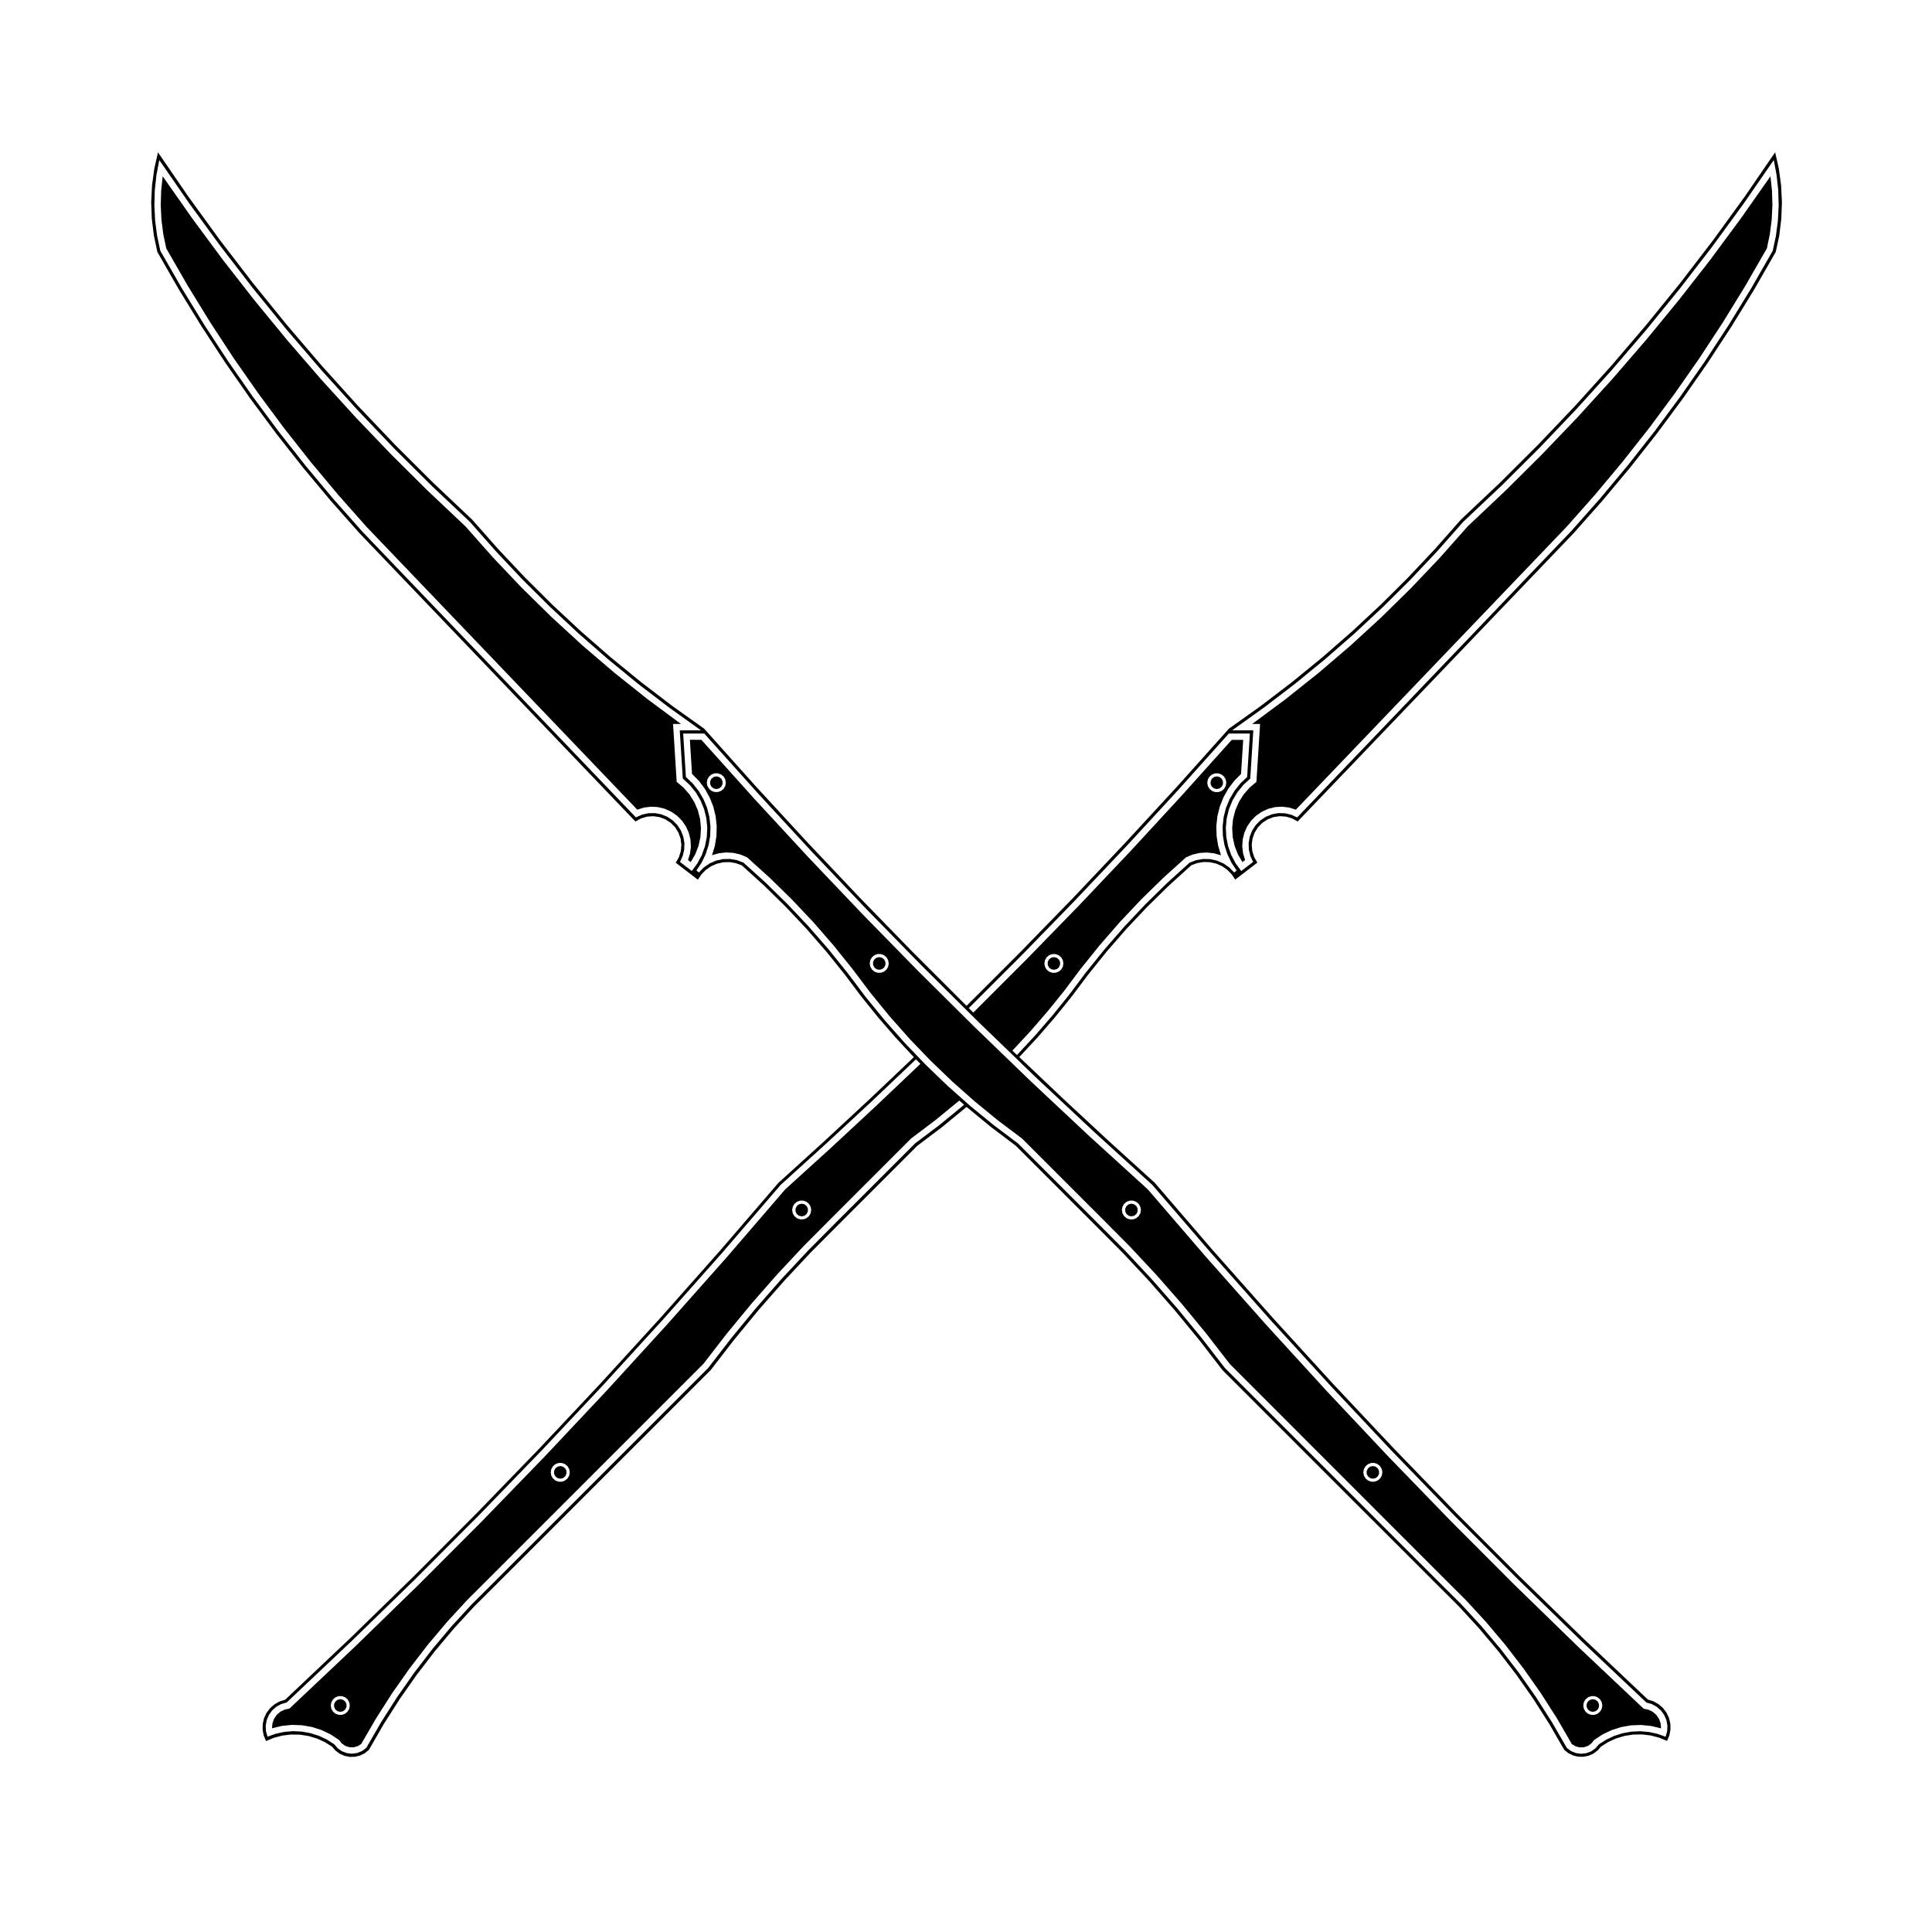
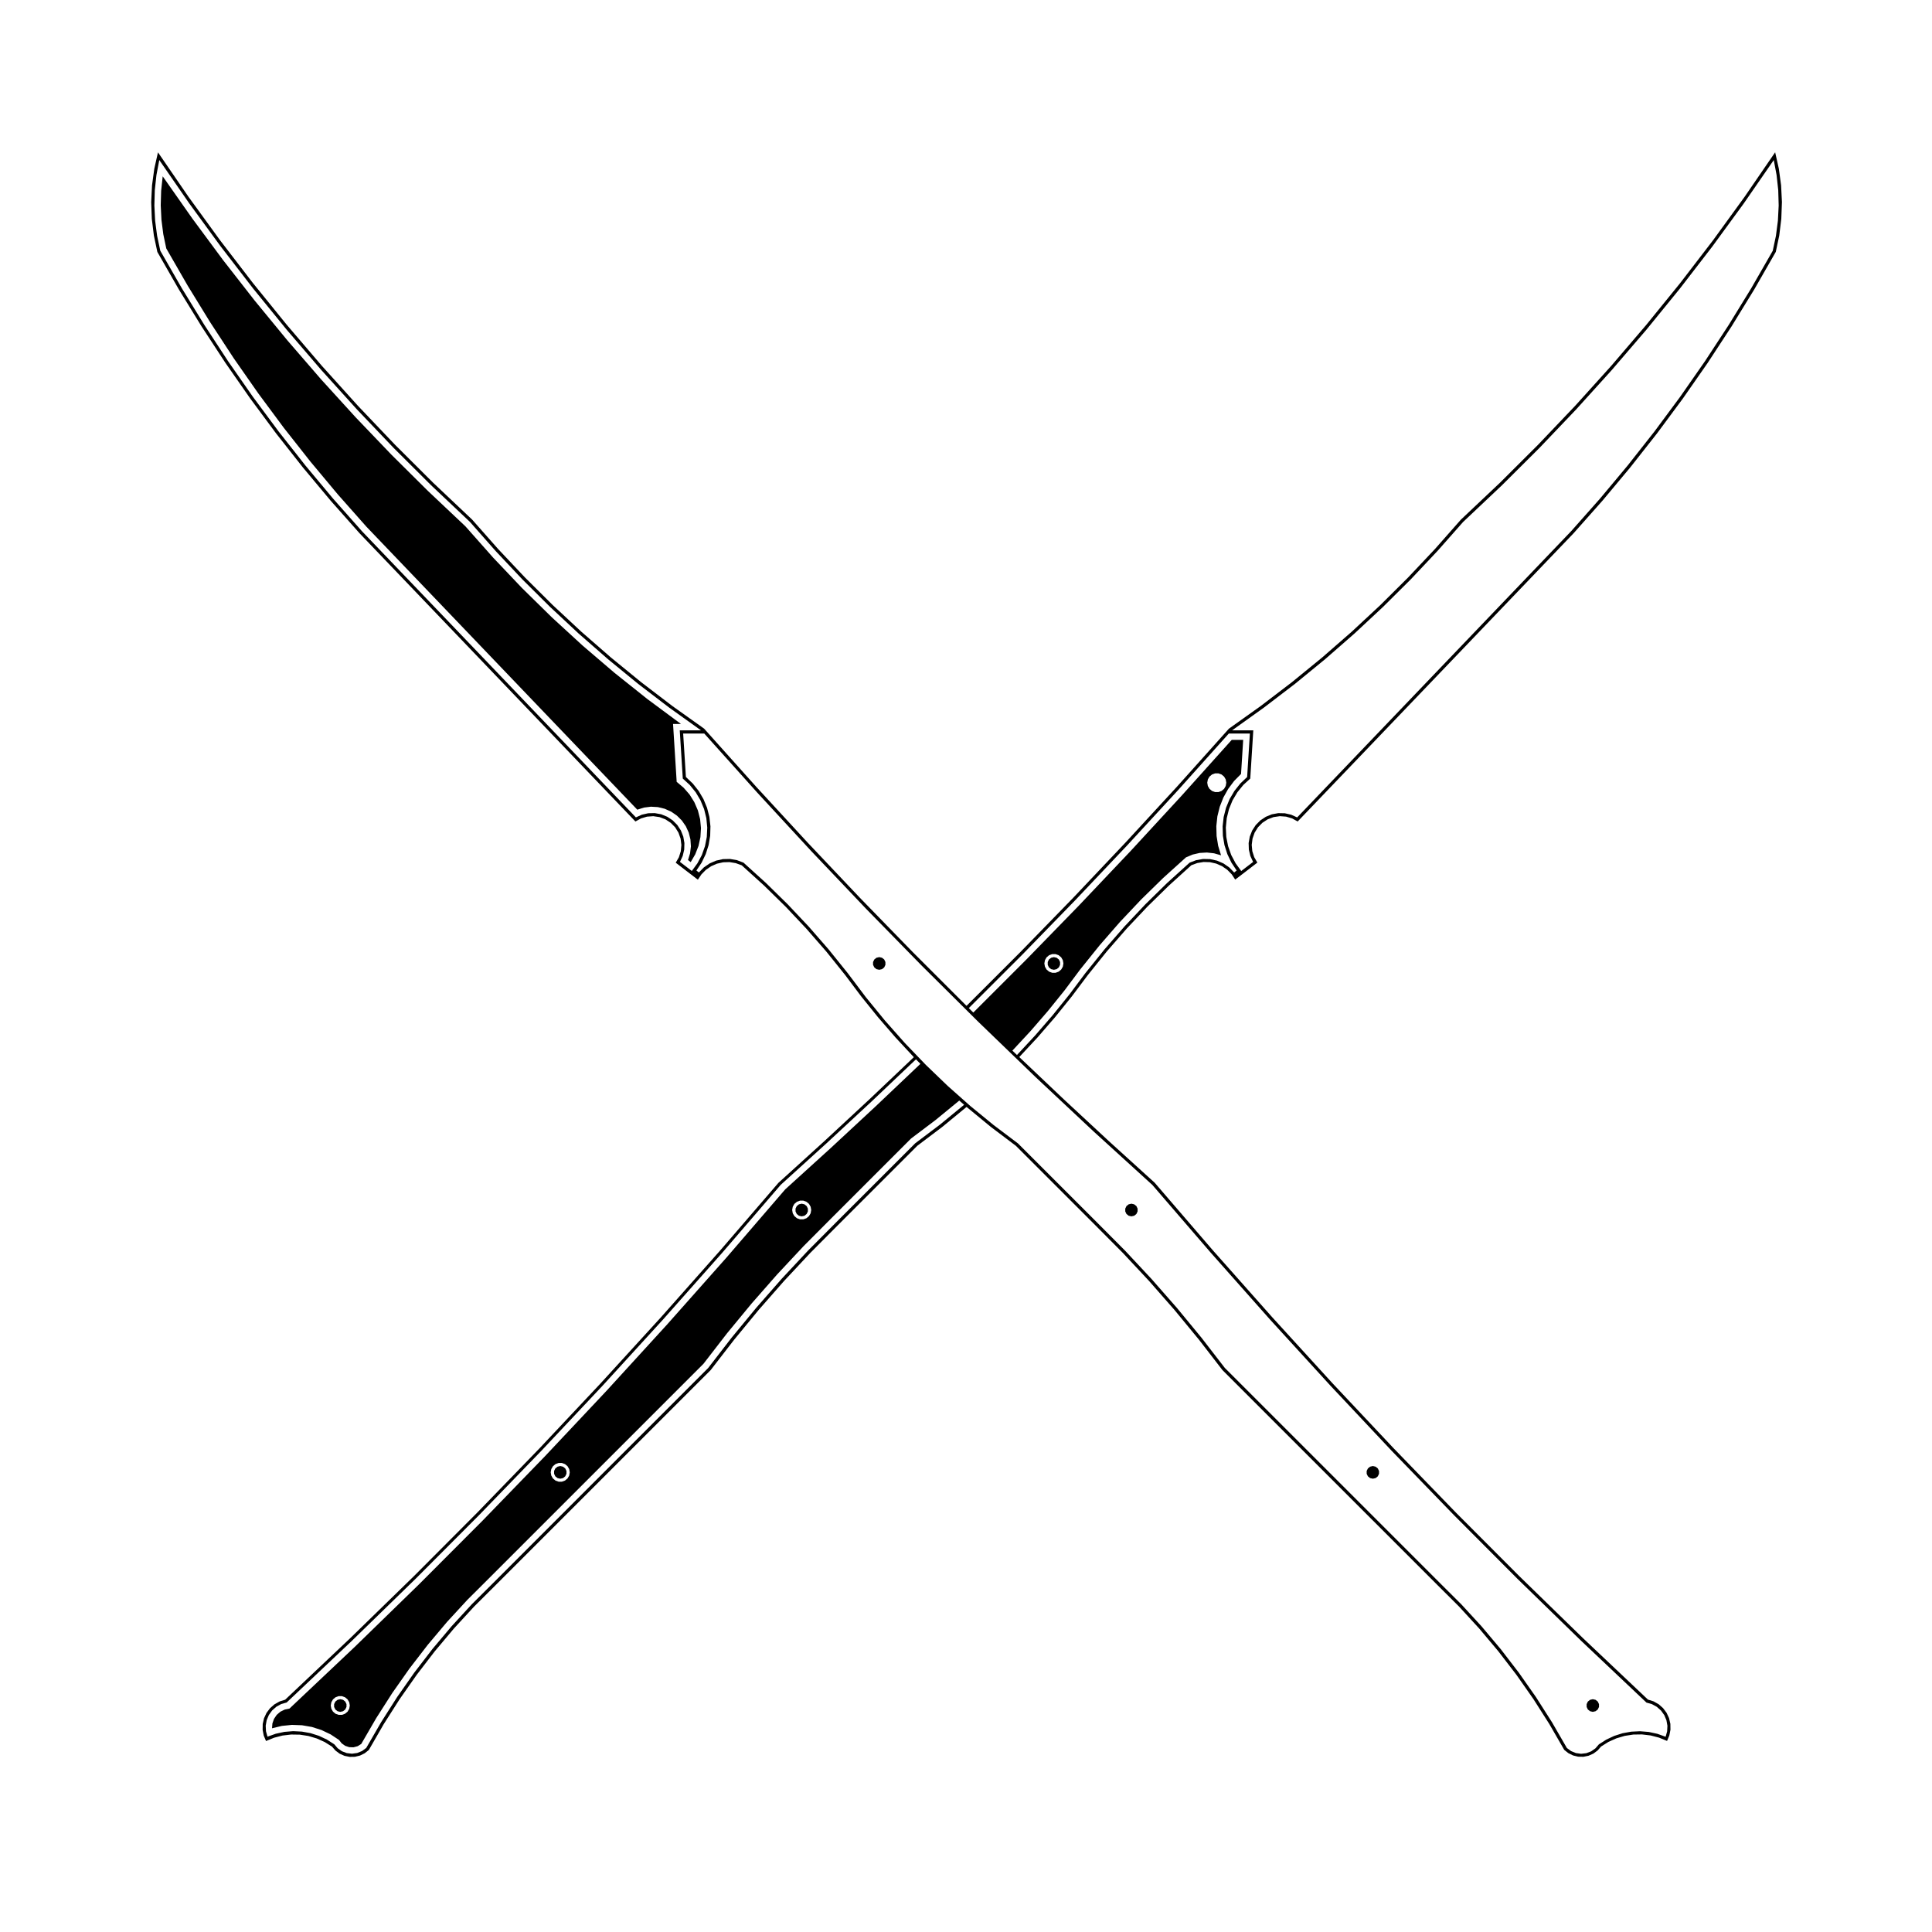
<svg xmlns="http://www.w3.org/2000/svg" fill="#000000" width="800px" height="800px" version="1.1" viewBox="144 144 512 512">
  <g fill-rule="evenodd">
    <path d="m267.32 283.46 7.367 8.312 7.641 8.051 7.922 7.781 8.18 7.508 8.441 7.215 8.68 6.922 8.918 6.613h-2.102l0.961 15.34 1.828 1.539 1.574 1.801 1.27 2.027 0.945 2.191 0.59 2.316 0.23 2.379-0.145 2.383-0.508 2.34-0.867 2.227-1.199 2.062-0.715-0.547 0.543-1.773 0.223-1.84-0.125-1.855-0.449-1.797-0.766-1.688-1.062-1.527-1.316-1.305-1.527-1.047-1.695-0.758-1.805-0.441-1.855-0.105-1.836 0.23-1.77 0.559-71.777-74.984-7.547-8.52-7.297-8.738-7.043-8.938-6.781-9.145-6.516-9.328-6.234-9.523-5.957-9.699-5.676-9.863-0.789-3.769-0.488-3.816-0.191-3.852 0.113-3.848 0.41-3.828 7.84 11.172 8.121 10.98 8.398 10.762 8.668 10.547 8.93 10.328 9.191 10.098 9.441 9.859 9.688 9.621 9.926 9.371" />
-     <path d="m568.63 595.98-0.152-0.863-0.438-0.762-0.672-0.559-0.828-0.301h-0.875l-0.82 0.301-0.672 0.559-0.438 0.762-0.152 0.863 0.152 0.863 0.438 0.754 0.672 0.562 0.82 0.297h0.875l0.828-0.297 0.672-0.562 0.438-0.754 0.152-0.863m-58.289-61.793-0.152-0.863-0.438-0.762-0.672-0.562-0.82-0.297h-0.875l-0.828 0.297-0.672 0.562-0.438 0.762-0.152 0.863 0.152 0.863 0.438 0.754 0.672 0.562 0.828 0.297h0.875l0.82-0.297 0.672-0.562 0.438-0.754 0.152-0.863m-63.984-69.523-0.156-0.863-0.434-0.762-0.672-0.559-0.828-0.301h-0.875l-0.828 0.301-0.672 0.559-0.434 0.762-0.156 0.863 0.156 0.863 0.434 0.754 0.672 0.562 0.828 0.301h0.875l0.828-0.301 0.672-0.562 0.434-0.754 0.156-0.863m-66.832-65.348-0.152-0.863-0.438-0.762-0.672-0.562-0.828-0.297h-0.867l-0.82 0.297-0.672 0.562-0.438 0.762-0.152 0.863 0.152 0.863 0.438 0.754 0.672 0.562 0.82 0.297h0.875l0.828-0.297 0.672-0.562 0.438-0.754 0.145-0.863m-43.172-47.898-0.152-0.863-0.438-0.754-0.672-0.562-0.828-0.297-0.871-0.004-0.82 0.297-0.672 0.562-0.438 0.754-0.152 0.863 0.152 0.863 0.438 0.762 0.672 0.559 0.82 0.301h0.875l0.828-0.301 0.672-0.559 0.438-0.762 0.148-0.859m-6.481-11.355 14.031 15.629 14.254 15.422 14.473 15.215 14.691 15.008 14.906 14.793 15.113 14.582 15.324 14.363 15.527 14.137 15.531 18.031 15.789 17.801 16.051 17.566 16.305 17.332 16.555 17.09 16.809 16.844 17.055 16.602 17.297 16.344 1.254 0.258 1.148 0.562 0.969 0.84 0.719 1.062 0.422 1.211 0.102 1.281-2.602-0.629-2.66-0.273-2.672 0.098-2.641 0.457-2.543 0.816-2.41 1.152-2.238 1.477-0.695 0.891-0.922 0.656-1.074 0.359-1.133 0.035-1.094-0.289-0.961-0.594-3.969-6.852-4.273-6.676-4.559-6.481-4.832-6.277-5.109-6.062-5.367-5.828-5.617-5.594-56.941-56.98-6.273-8.102-6.516-7.906-6.762-7.699-6.996-7.481-7.227-7.266-21.27-21.27-6.363-4.785-6.16-5.043-5.961-5.281-5.742-5.516-5.516-5.738-5.281-5.953-5.043-6.168-4.793-6.359-5.125-6.375-5.367-6.168-5.617-5.945-5.844-5.719-6.066-5.481-1.77-0.742-1.863-0.43-1.91-0.109-1.898 0.211-1.84 0.527 0.762-2.508 0.418-2.586 0.07-2.621-0.277-2.606-0.625-2.543-0.961-2.438-1.273-2.293-1.57-2.098-1.84-1.867-0.57-9.035 3.059 0.012" />
-     <path d="m333.84 353.11-0.73-0.168-0.586-0.469-0.324-0.668v-0.754l0.324-0.668 0.586-0.469 0.73-0.168 0.723 0.168 0.59 0.469 0.324 0.668v0.754l-0.324 0.668-0.59 0.469-0.723 0.168" />
    <path d="m377.01 401-0.73-0.16-0.582-0.469-0.328-0.676v-0.746l0.328-0.676 0.582-0.461 0.73-0.168 0.727 0.168 0.59 0.461 0.316 0.676v0.746l-0.316 0.676-0.59 0.469-0.727 0.16" />
    <path d="m443.84 462.99 0.727 0.168 0.59 0.465 0.316 0.672v0.746l-0.316 0.676-0.59 0.469-0.727 0.16-0.73-0.16-0.586-0.469-0.32-0.676v-0.746l0.32-0.672 0.586-0.465 0.73-0.168" />
    <path d="m507.82 535.87-0.727-0.16-0.582-0.469-0.328-0.676v-0.746l0.328-0.672 0.582-0.465 0.727-0.168 0.73 0.168 0.586 0.465 0.32 0.672v0.746l-0.32 0.676-0.586 0.469-0.73 0.16" />
    <path d="m566.11 597.66-0.723-0.168-0.59-0.461-0.32-0.676v-0.746l0.32-0.676 0.59-0.465 0.723-0.164 0.73 0.164 0.586 0.465 0.324 0.676v0.746l-0.324 0.676-0.586 0.461-0.73 0.168" />
-     <path d="m532.98 283.46 9.926-9.371 9.684-9.621 9.445-9.859 9.188-10.098 8.93-10.328 8.664-10.547 8.406-10.762 8.113-10.98 7.852-11.172 0.406 3.828 0.113 3.848-0.191 3.852-0.488 3.816-0.789 3.769-5.676 9.863-5.961 9.699-6.238 9.523-6.512 9.328-6.777 9.145-7.043 8.938-7.297 8.738-7.551 8.52-71.773 74.984-1.77-0.559-1.836-0.23-1.855 0.105-1.805 0.441-1.691 0.758-1.535 1.047-1.316 1.305-1.059 1.527-0.766 1.688-0.449 1.797-0.121 1.855 0.219 1.84 0.543 1.773-0.715 0.547-1.199-2.062-0.867-2.227-0.508-2.34-0.141-2.383 0.227-2.379 0.594-2.316 0.941-2.191 1.27-2.027 1.574-1.801 1.82-1.539 0.969-15.34h-2.102l8.918-6.613 8.68-6.922 8.441-7.215 8.18-7.508 7.922-7.781 7.641-8.051 7.367-8.312" />
-     <path d="m466.46 353.11-0.723-0.168-0.59-0.469-0.32-0.668v-0.754l0.32-0.668 0.59-0.469 0.723-0.168 0.73 0.168 0.586 0.469 0.32 0.668v0.754l-0.32 0.668-0.586 0.469-0.73 0.168" />
    <path d="m423.29 401-0.723-0.16-0.59-0.469-0.316-0.676v-0.746l0.316-0.676 0.59-0.461 0.723-0.168 0.73 0.168 0.586 0.461 0.324 0.676v0.746l-0.324 0.676-0.586 0.469-0.73 0.16" />
    <path d="m356.46 462.99 0.73 0.168 0.582 0.465 0.324 0.672v0.746l-0.324 0.676-0.582 0.469-0.73 0.16-0.73-0.16-0.586-0.469-0.32-0.676v-0.746l0.32-0.672 0.586-0.465 0.73-0.168" />
    <path d="m292.48 535.87-0.727-0.16-0.59-0.469-0.32-0.676v-0.746l0.32-0.672 0.59-0.465 0.727-0.168 0.73 0.168 0.582 0.465 0.328 0.672v0.746l-0.328 0.676-0.582 0.469-0.73 0.16" />
    <path d="m234.18 597.66-0.723-0.168-0.586-0.461-0.328-0.676v-0.746l0.328-0.676 0.586-0.465 0.723-0.164 0.73 0.164 0.586 0.465 0.328 0.676v0.746l-0.328 0.676-0.586 0.461-0.73 0.168" />
    <path d="m236.7 595.98-0.152-0.863-0.434-0.762-0.676-0.559-0.82-0.301h-0.875l-0.828 0.301-0.672 0.559-0.434 0.762-0.156 0.863 0.156 0.863 0.434 0.754 0.672 0.562 0.828 0.297h0.875l0.82-0.297 0.676-0.562 0.434-0.754 0.152-0.863m58.293-61.793-0.152-0.863-0.438-0.762-0.672-0.562-0.82-0.297h-0.875l-0.828 0.297-0.672 0.562-0.438 0.762-0.152 0.863 0.152 0.863 0.438 0.754 0.672 0.562 0.828 0.297h0.875l0.82-0.297 0.672-0.562 0.438-0.754 0.152-0.863m63.988-69.523-0.152-0.863-0.438-0.762-0.672-0.559-0.828-0.301h-0.875l-0.82 0.301-0.676 0.559-0.434 0.762-0.152 0.863 0.152 0.863 0.434 0.754 0.676 0.562 0.82 0.297h0.875l0.828-0.297 0.672-0.562 0.438-0.754 0.152-0.863m26.465-18.949-21.266 21.27-7.231 7.266-6.992 7.481-6.762 7.699-6.519 7.906-6.266 8.102-56.957 56.961-5.613 5.594-5.367 5.828-5.106 6.062-4.836 6.277-4.559 6.481-4.266 6.676-3.977 6.852-0.961 0.594-1.094 0.289-1.133-0.035-1.074-0.359-0.922-0.656-0.695-0.891-2.231-1.477-2.414-1.152-2.543-0.816-2.637-0.457-2.676-0.098-2.66 0.273-2.602 0.629 0.102-1.281 0.422-1.211 0.719-1.062 0.969-0.84 1.148-0.562 1.254-0.258 17.297-16.344 17.055-16.602 16.809-16.844 16.559-17.09 16.305-17.332 16.047-17.566 15.793-17.801 15.527-18.031 12.066-10.953 11.945-11.09 11.812-11.215-1.176-1.199-11.812 11.215-11.941 11.078-12.066 10.949-0.004-0.004-15.48 17.977-15.742 17.754-15.996 17.512-16.254 17.285-16.5 17.039-16.75 16.801-17 16.551-17.234 16.297-1.43 0.402-1.301 0.715-1.113 0.984-0.867 1.203-0.578 1.371-0.258 1.461 0.074 1.484 0.402 1.43 2.191-0.781 2.277-0.492 2.324-0.191 2.328 0.117 2.293 0.414 2.215 0.707 2.106 0.988 1.965 1.258 0.898 1.047 1.133 0.797 1.289 0.488 1.379 0.16 1.371-0.188 1.285-0.523 1.117-0.82 3.949-6.832 4.242-6.656 4.535-6.465 4.812-6.258 5.082-6.035 5.34-5.812 5.594-5.566 57.02-57.02 0.004 0.004 6.258-8.09 6.504-7.894 6.746-7.688 6.984-7.477 7.215-7.254 21.234-21.23 0.012 0.004 6.559-4.953 6.352-5.219-1.285-1.113-6.281 5.152-6.492 4.902m87.5-70.895 3.141-2.402-0.73-1.578-0.398-1.688-0.055-1.734 0.301-1.707 0.637-1.617 0.945-1.449 1.219-1.234 1.445-0.957 1.605-0.656 1.703-0.312 1.738 0.035 1.688 0.383 1.582 0.715 72.645-75.895 7.602-8.578 7.344-8.793 7.09-9.004 6.82-9.203 6.555-9.402 6.277-9.586 5.996-9.766 5.707-9.941 0.84-3.953 0.523-4.004 0.207-4.039-0.117-4.047-0.438-4.019-0.75-3.977-8 11.574-8.297 11.359-8.59 11.141-8.879 10.906-9.164 10.672-9.438 10.434-9.707 10.184-9.969 9.926-10.223 9.656-0.004-0.004-6.848 7.754-7.094 7.531-7.336 7.289-7.566 7.055-7.789 6.805-8.004 6.551-8.219 6.281-8.414 6.019h5.617l-0.805 12.781-1.84 1.688-1.57 1.934-1.281 2.144-0.945 2.309-0.598 2.422-0.242 2.484 0.121 2.492 0.484 2.445 0.832 2.352 1.168 2.203 1.477 2.023m-9.004-23.402 0.152 0.863 0.438 0.762 0.672 0.559 0.828 0.301h0.875l0.82-0.301 0.676-0.559 0.434-0.762 0.152-0.863-0.152-0.863-0.434-0.754-0.676-0.562-0.82-0.297h-0.875l-0.828 0.297-0.672 0.562-0.438 0.754-0.152 0.863m-43.168 47.898 0.156 0.863 0.434 0.754 0.672 0.562 0.828 0.297h0.875l0.82-0.297 0.676-0.562 0.434-0.754 0.152-0.863-0.152-0.867-0.434-0.754-0.676-0.562-0.82-0.297h-0.875l-0.828 0.297-0.672 0.562-0.434 0.754-0.156 0.867m49.648-59.254h3.043l-0.57 9.035-1.84 1.867-1.566 2.098-1.281 2.293-0.957 2.438-0.629 2.543-0.277 2.606 0.07 2.621 0.418 2.586 0.762 2.508-1.84-0.527-1.906-0.211-1.91 0.109-1.863 0.43-1.77 0.742-6.066 5.481-5.844 5.719-5.613 5.945-5.371 6.168-5.125 6.375-4.207 5.617-4.41 5.465-4.594 5.305-4.777 5.141 1.211 1.164 4.816-5.18 4.629-5.344 4.438-5.508 4.246-5.664 5.055-6.281 5.297-6.074 5.527-5.863 5.758-5.648 5.977-5.41 1.742-0.664 1.84-0.316 1.863 0.039 1.828 0.402 1.707 0.742 1.535 1.062 1.305 1.336 0.656-0.527-1.387-2.086-1.082-2.258-0.762-2.387-0.418-2.465-0.07-2.504 0.277-2.488 0.625-2.43 0.953-2.312 1.27-2.156 1.559-1.961 1.812-1.727 0.73-11.523h-5.586l-13.383 14.934-13.582 14.738-13.785 14.555-13.973 14.363-14.184 14.172 1.195 1.18 14.086-14.082 13.895-14.27 13.699-14.449 13.496-14.641 13.309-14.82m-139.79-1.684h-5.586l0.727 11.523 1.82 1.727 1.559 1.961 1.266 2.156 0.957 2.312 0.625 2.43 0.277 2.488-0.07 2.504-0.418 2.465-0.762 2.387-1.082 2.258-1.387 2.086 0.656 0.527 1.305-1.336 1.535-1.062 1.715-0.742 1.824-0.402 1.867-0.039 1.84 0.316 1.742 0.664 5.969 5.41 5.758 5.648 5.531 5.863 5.297 6.074 5.055 6.281 4.812 6.387 5.062 6.191 5.309 5.992 5.543 5.769 5.769 5.547 5.984 5.316 6.188 5.062 6.387 4.816 0.012-0.004 21.23 21.23 7.219 7.254 6.984 7.477 6.746 7.688 6.504 7.894 6.254 8.09 0.012-0.004 57.02 57.02 5.594 5.566 5.34 5.812 5.078 6.035 4.812 6.258 4.535 6.465 4.242 6.656 3.949 6.832 1.117 0.82 1.285 0.523 1.371 0.188 1.379-0.16 1.289-0.488 1.133-0.797 0.902-1.047 1.961-1.258 2.109-0.988 2.215-0.707 2.293-0.414 2.324-0.117 2.324 0.191 2.277 0.492 2.191 0.781 0.402-1.43 0.074-1.484-0.262-1.461-0.574-1.371-0.867-1.203-1.113-0.984-1.301-0.715-1.43-0.402-17.234-16.297-17.004-16.551-16.75-16.801-16.504-17.039-16.246-17.285-16-17.512-15.738-17.754-15.492-17.973-0.004 0.004-15.586-14.188-15.383-14.414-15.168-14.637-14.957-14.852-14.742-15.062-14.523-15.281-14.297-15.488-14.078-15.691m-0.859-0.836-8.414-6.019-8.219-6.281-8.004-6.551-7.789-6.805-7.566-7.055-7.336-7.289-7.094-7.531-6.848-7.754-0.004 0.004-10.227-9.656-9.965-9.926-9.707-10.184-9.438-10.434-9.164-10.672-8.883-10.906-8.59-11.141-8.305-11.363-8-11.574-0.754 3.977-0.438 4.023-0.113 4.039 0.203 4.039 0.527 4.004 0.84 3.953 5.707 9.941 5.996 9.766 6.273 9.586 6.555 9.402 6.828 9.203 7.09 9.004 7.344 8.793 7.602 8.578h-0.004l72.648 75.895 1.578-0.715 1.691-0.383 1.734-0.035 1.707 0.312 1.605 0.656 1.441 0.957 1.223 1.234 0.945 1.449 0.637 1.617 0.297 1.707-0.051 1.734-0.398 1.688-0.73 1.578 3.144 2.402 1.477-2.012 1.176-2.203 0.832-2.352 0.484-2.445 0.121-2.492-0.242-2.484-0.598-2.422-0.953-2.309-1.273-2.144-1.578-1.934-1.84-1.688-0.805-12.781h5.621m0.859-0.434 0.379 0.43 13.426 14.984 13.629 14.793 13.828 14.605 14.031 14.414 14.227 14.219 14.234-14.219 14.031-14.414 13.828-14.605 13.629-14.793 13.422-14.984 0.379-0.43 8.445-6.019 8.246-6.297 8.035-6.559 7.82-6.82 7.598-7.07 7.359-7.316 7.117-7.547 6.867-7.777 10.375-9.801 10.102-10.07 9.84-10.332 9.559-10.59 9.27-10.844 8.988-11.082 8.688-11.316 8.383-11.547 8.074-11.766 0.977 4.336 0.598 4.41 0.223 4.438-0.168 4.449-0.539 4.41-0.922 4.352-5.723 9.977-6.019 9.801-6.293 9.621-6.574 9.438-6.848 9.246-7.113 9.035-7.375 8.828-7.629 8.605-73.133 76.395-1.461-0.805-1.602-0.48-1.668-0.121-1.656 0.242-1.562 0.594-1.402 0.918-1.168 1.188-0.887 1.422-0.559 1.582-0.211 1.656 0.152 1.664 0.508 1.594 0.832 1.445-3.703 2.848-2.168 1.656-0.926-1.406-1.184-1.203-1.387-0.957-1.543-0.676-1.641-0.371-1.688-0.051-1.668 0.277-1.582 0.578-5.93 5.375-5.719 5.606-5.492 5.824-5.262 6.039-5.012 6.238-4.258 5.672-4.453 5.523-4.648 5.367-4.832 5.195 11.84 11.234 11.961 11.098 12.086 10.969 15.445 17.945 15.715 17.715 15.965 17.488 16.227 17.254 16.469 17.008 16.723 16.766 16.965 16.523 17.207 16.273 1.484 0.469 1.355 0.762 1.168 1.027 0.934 1.246 0.656 1.41 0.348 1.516 0.023 1.559-0.297 1.527-0.605 1.438-2.133-0.871-2.227-0.578-2.293-0.273-2.297 0.035-2.277 0.352-2.207 0.656-2.102 0.941-1.949 1.223-0.918 1.047-1.125 0.832-1.273 0.562-1.359 0.277-1.395-0.023-1.352-0.328-1.25-0.613-1.09-0.867-3.941-6.828-4.231-6.641-4.519-6.449-4.789-6.227-5.066-6.027-5.324-5.801-5.582-5.559-57.117-57.105-6.238-8.074-6.488-7.879-6.727-7.672-6.973-7.457-7.195-7.234-21.137-21.137-6.641-5.012-6.422-5.285-6.422 5.285-6.637 5.012-21.137 21.137-7.199 7.234-6.969 7.457-6.731 7.672-6.484 7.879-6.242 8.074-57.117 57.113-5.582 5.559-5.332 5.801-5.066 6.027-4.801 6.246-4.519 6.449-4.231 6.641-3.934 6.828-1.09 0.867-1.25 0.613-1.355 0.328-1.391 0.023-1.367-0.277-1.273-0.562-1.117-0.832-0.918-1.047-1.953-1.223-2.098-0.941-2.207-0.656-2.277-0.352-2.297-0.035-2.293 0.273-2.231 0.578-2.133 0.871-0.605-1.438-0.293-1.527 0.023-1.559 0.348-1.516 0.656-1.41 0.934-1.246 1.176-1.027 1.355-0.762 1.484-0.469 17.207-16.273 16.965-16.523 16.715-16.766 16.473-17.008 16.223-17.254 15.973-17.488 15.707-17.715 15.453-17.945 12.082-10.969 11.965-11.098 11.836-11.234-4.832-5.195-4.644-5.367-4.457-5.523-4.258-5.672-5.012-6.238-5.266-6.039-5.488-5.824-5.719-5.606-5.93-5.375-1.586-0.578-1.664-0.277-1.688 0.051-1.641 0.371-1.543 0.676-1.387 0.957-1.184 1.203-0.934 1.406-2.16-1.656-3.707-2.848 0.836-1.445 0.504-1.594 0.156-1.664-0.211-1.684-0.562-1.578-0.883-1.422-1.176-1.188-1.395-0.918-1.566-0.594-1.652-0.242-1.668 0.121-1.602 0.48-1.465 0.805-73.125-76.402-7.629-8.605-7.375-8.828-7.113-9.035-6.848-9.246-6.574-9.438-6.297-9.621-6.012-9.789-5.723-9.977-0.922-4.352-0.543-4.41-0.164-4.445 0.223-4.438 0.598-4.41 0.977-4.336 8.07 11.758 8.387 11.547 8.688 11.316 8.984 11.082 9.273 10.844 9.559 10.59 9.836 10.332 10.105 10.07 10.367 9.801 6.871 7.777 7.117 7.547 7.359 7.316 7.594 7.07 7.824 6.82 8.035 6.559 8.246 6.297 8.445 6.016" />
  </g>
</svg>